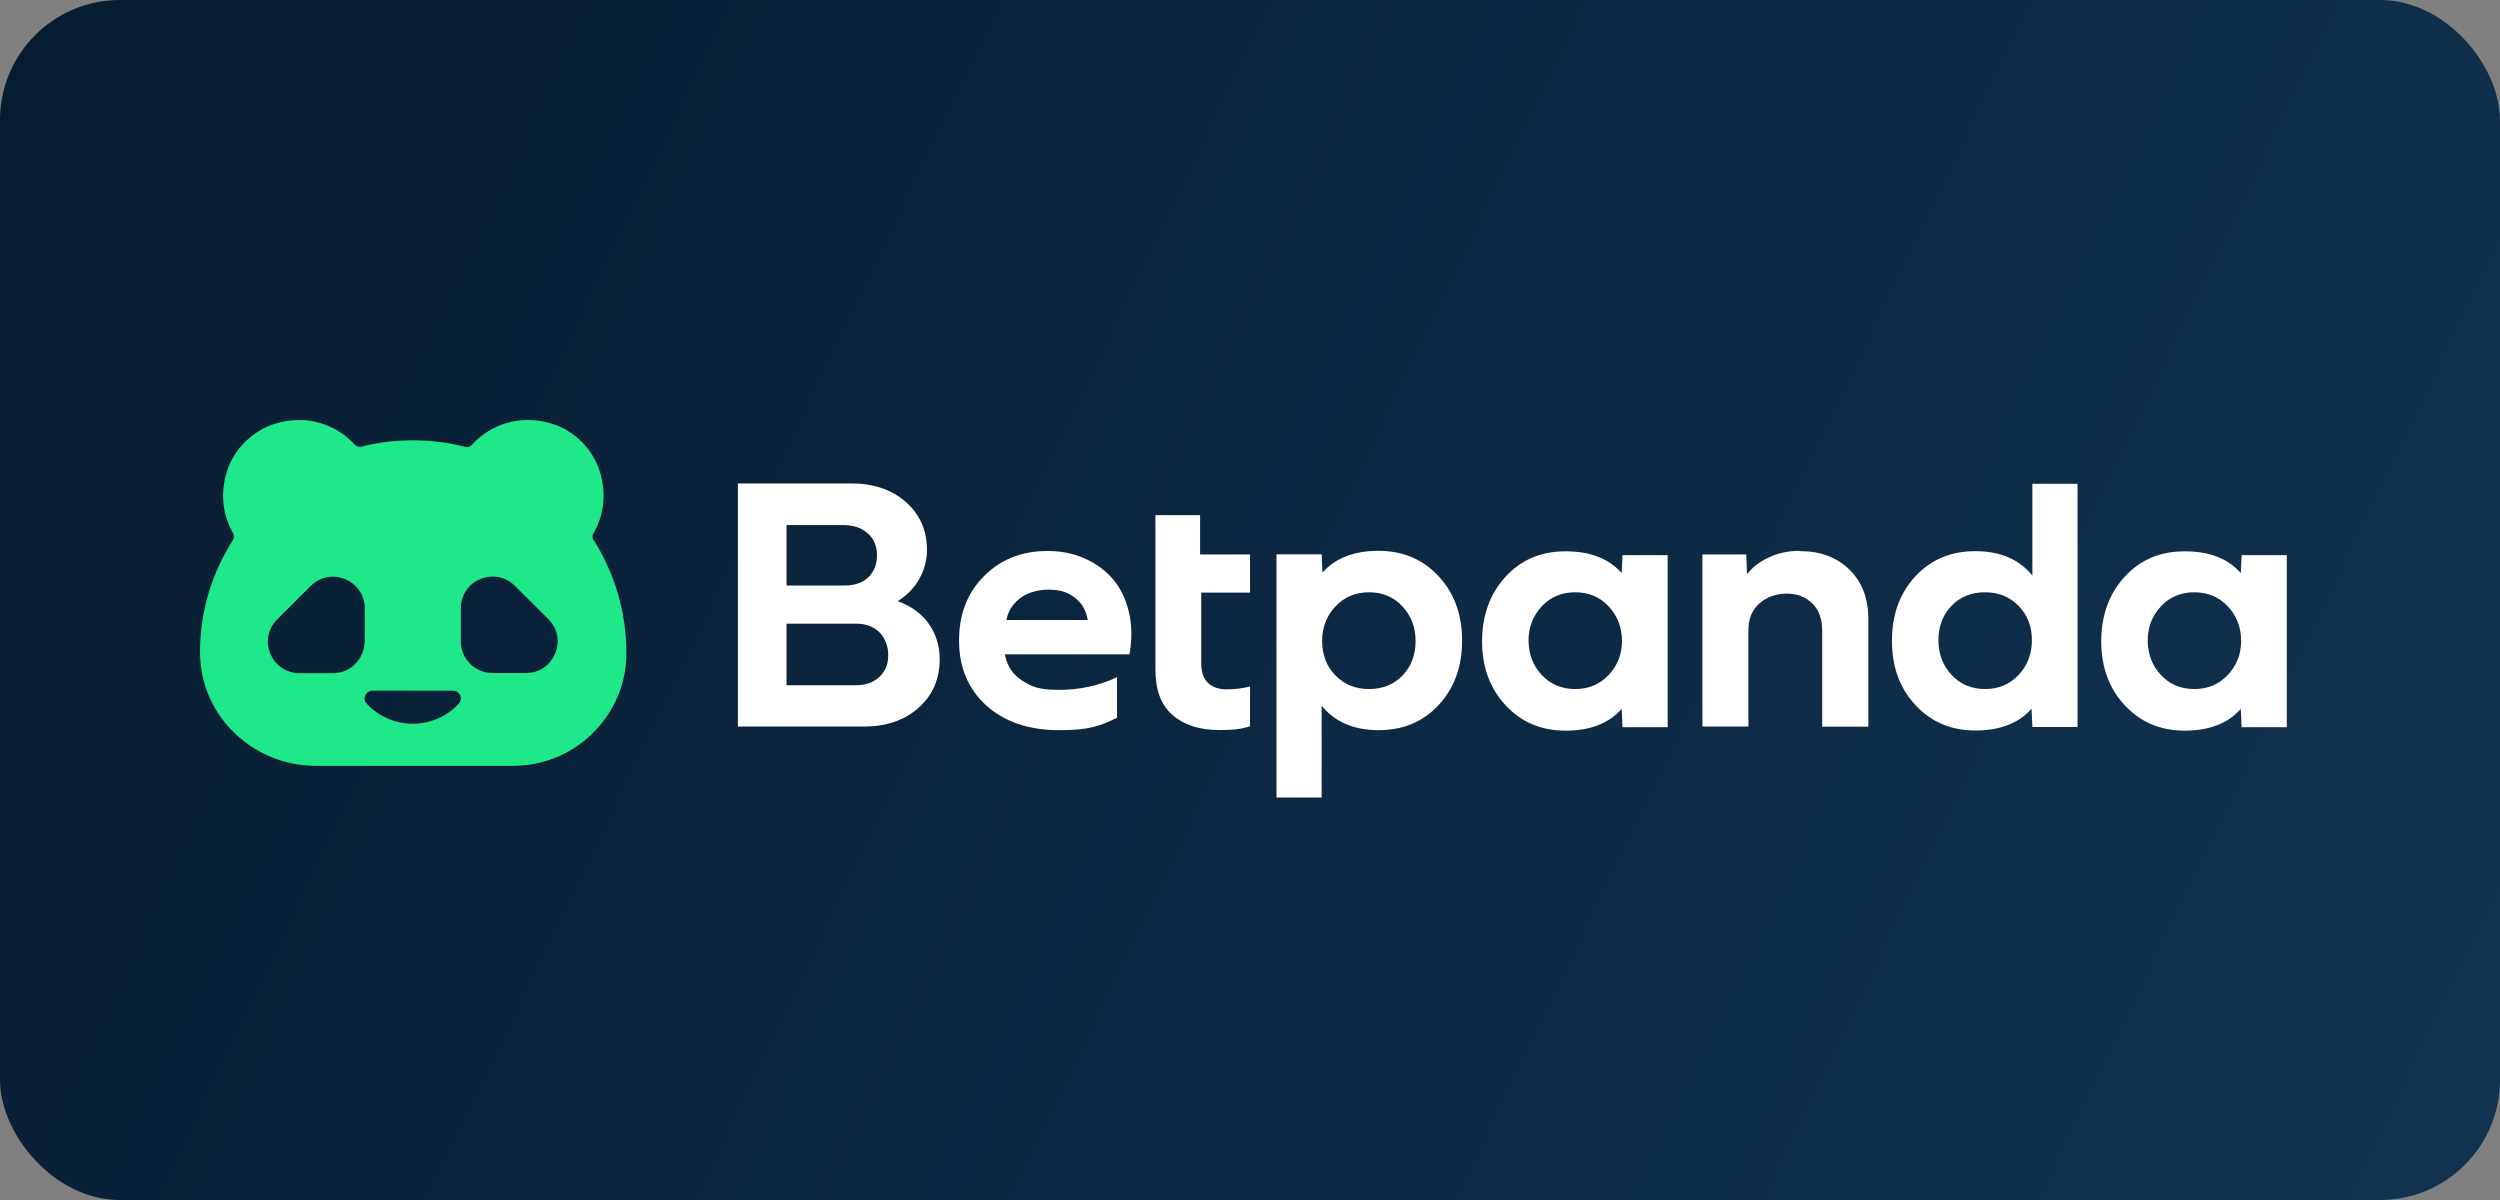
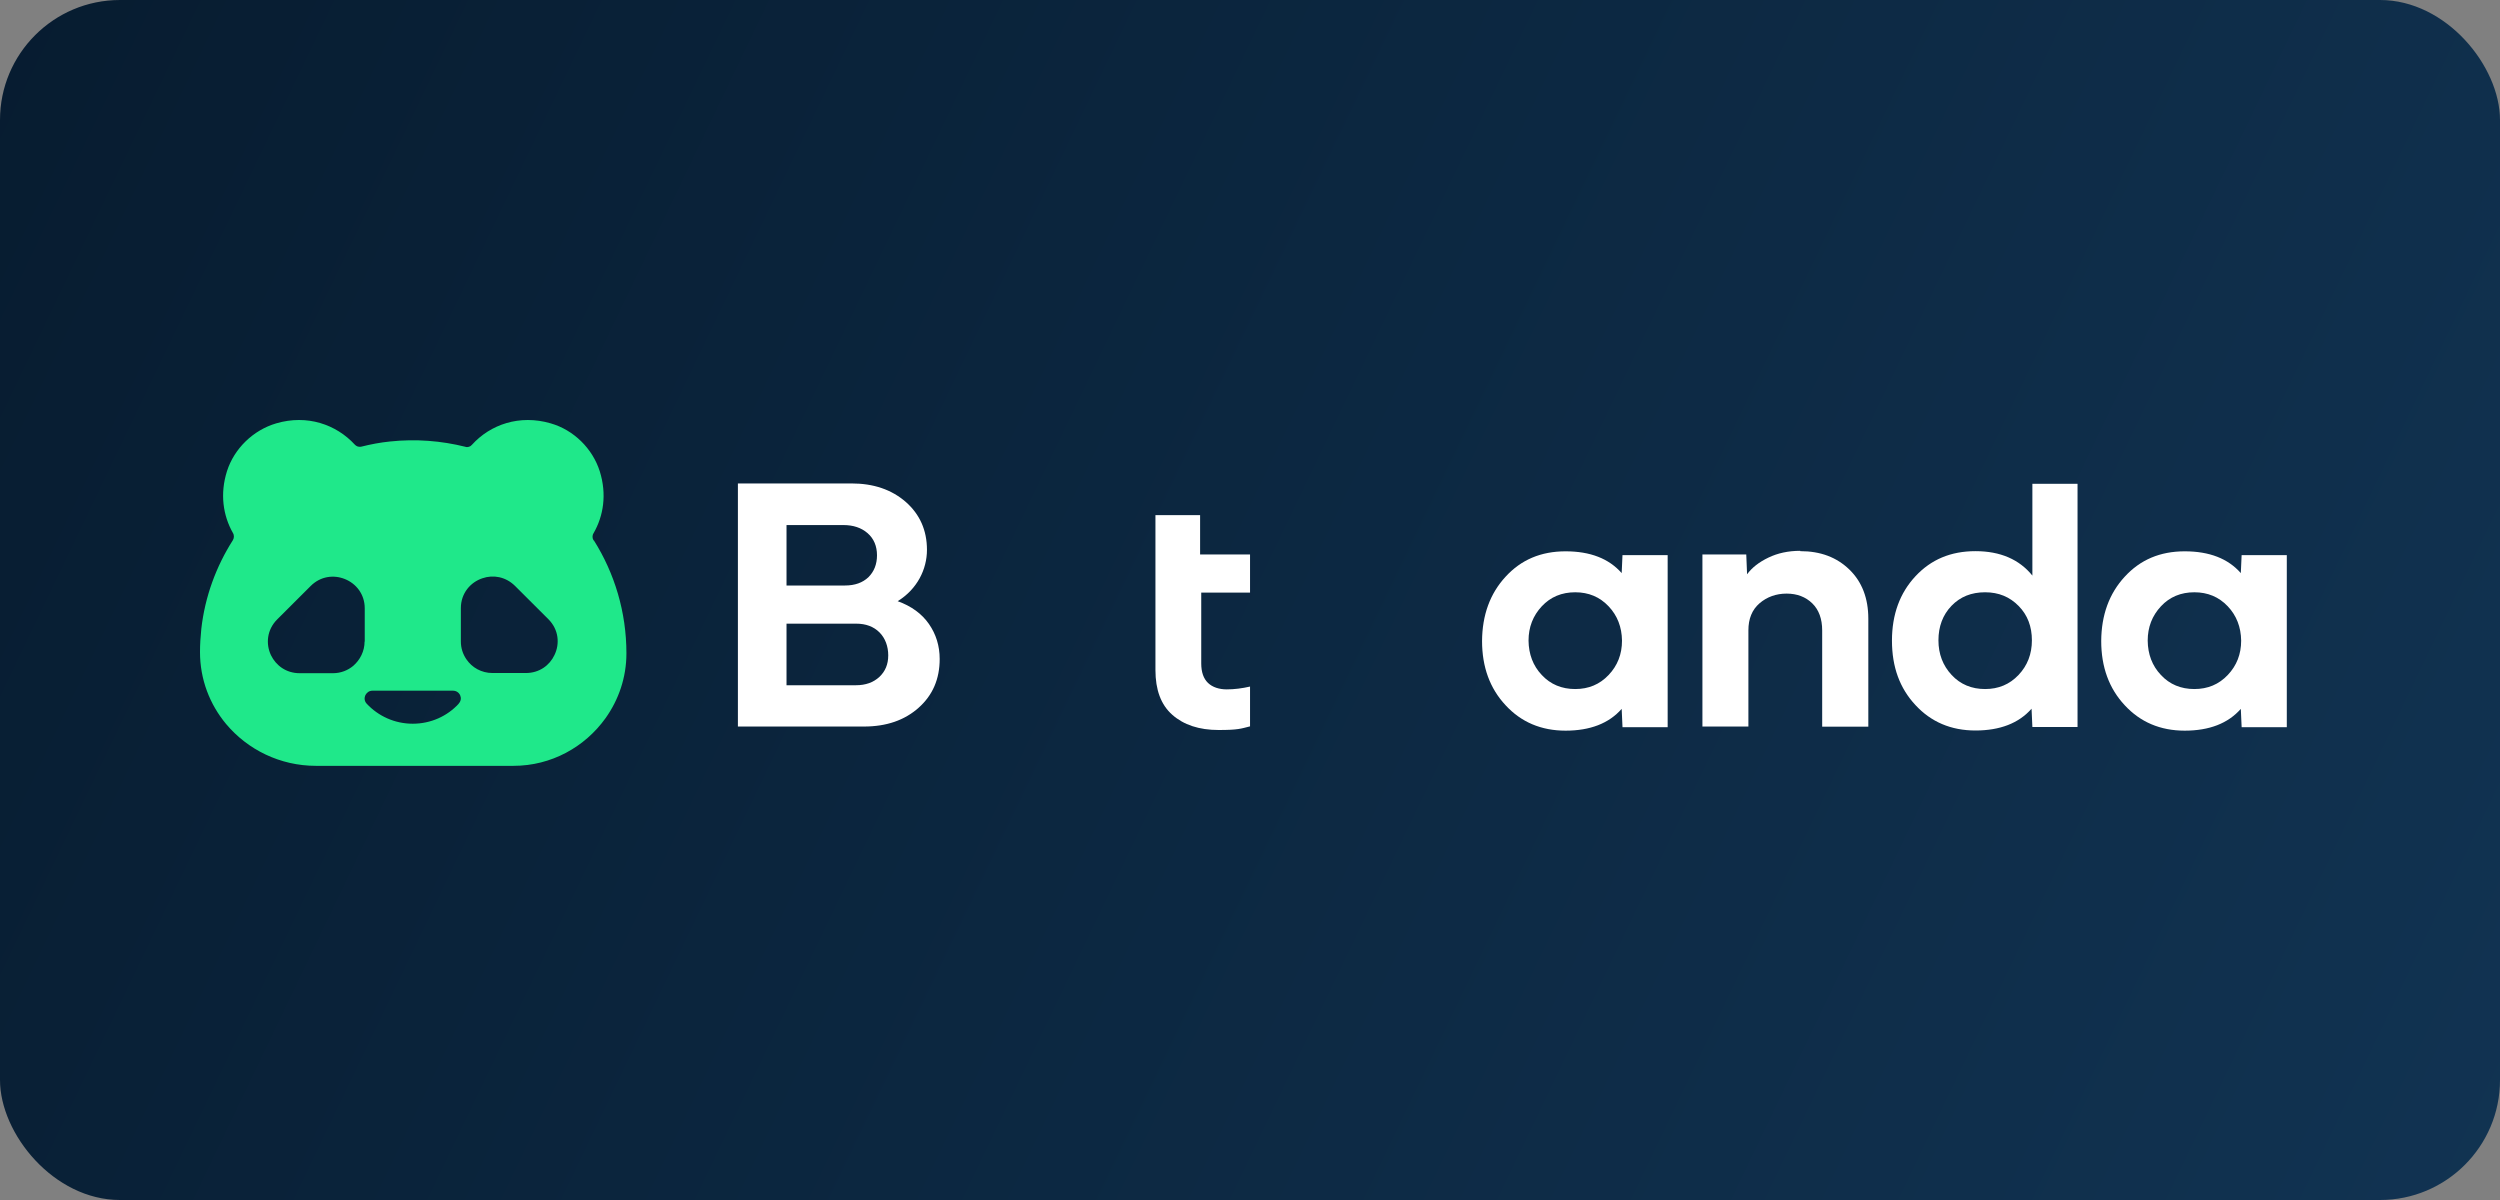
<svg xmlns="http://www.w3.org/2000/svg" width="125" height="60" viewBox="0 0 125 60" fill="none">
  <rect x="0" y="0" width="125" height="60" fill="#808080" stroke="none" />
  <rect width="125" height="60" rx="6" fill="url(#paint0_linear_2636_6111)" />
  <path d="M29.675 27.013C29.642 26.955 29.626 26.897 29.626 26.839C29.626 26.782 29.642 26.715 29.675 26.666C30.18 25.791 30.345 24.709 29.99 23.57C29.626 22.422 28.683 21.497 27.533 21.167C25.978 20.713 24.515 21.225 23.597 22.24C23.555 22.29 23.506 22.323 23.448 22.339C23.39 22.356 23.332 22.364 23.266 22.339C22.075 22.042 20.801 21.935 19.494 22.075C19.006 22.125 18.535 22.215 18.072 22.331C17.997 22.348 17.923 22.339 17.857 22.314C17.816 22.298 17.774 22.265 17.741 22.232C16.815 21.225 15.359 20.713 13.813 21.167C12.663 21.505 11.712 22.422 11.348 23.561C10.992 24.692 11.15 25.774 11.646 26.649C11.679 26.699 11.695 26.765 11.695 26.823C11.695 26.889 11.679 26.947 11.646 27.005C10.81 28.317 10.248 29.828 10.066 31.439C10.025 31.835 10 32.223 10 32.603C10 33.973 10.488 35.22 11.307 36.203C12.382 37.483 14.003 38.292 15.798 38.292H25.672C27.566 38.292 29.245 37.35 30.279 35.906C30.932 34.989 31.321 33.874 31.321 32.669C31.321 30.596 30.726 28.664 29.7 27.029L29.675 27.013ZM18.229 32.074C18.229 32.561 18.006 32.991 17.667 33.288C17.394 33.519 17.038 33.66 16.649 33.66H14.979C14.309 33.66 13.796 33.272 13.548 32.76C13.283 32.198 13.341 31.488 13.862 30.968L15.533 29.3C16.029 28.805 16.691 28.73 17.245 28.953C17.799 29.176 18.237 29.704 18.237 30.415V32.083L18.229 32.074ZM22.935 35.187C22.364 35.806 21.546 36.186 20.636 36.186C19.726 36.186 18.907 35.798 18.337 35.187C18.212 35.055 18.204 34.882 18.279 34.741C18.345 34.626 18.461 34.535 18.618 34.535H22.654C22.819 34.535 22.951 34.634 23.009 34.766C23.067 34.898 23.051 35.055 22.935 35.179V35.187ZM27.724 32.751C27.484 33.263 26.971 33.651 26.293 33.651H24.622C24.076 33.651 23.597 33.379 23.315 32.958C23.142 32.702 23.043 32.404 23.043 32.074V30.406C23.043 29.663 23.522 29.11 24.126 28.912C24.655 28.73 25.275 28.829 25.747 29.292L27.418 30.959C27.939 31.48 27.996 32.19 27.724 32.751Z" fill="#1FE88A" />
  <path d="M36.895 36.335V24.172H42.576C43.676 24.172 44.578 24.478 45.289 25.097C45.992 25.716 46.348 26.517 46.348 27.492C46.348 28.466 45.86 29.457 44.884 30.059C45.57 30.307 46.091 30.687 46.447 31.199C46.803 31.711 46.984 32.297 46.984 32.95C46.984 33.949 46.637 34.758 45.934 35.385C45.231 36.013 44.321 36.327 43.197 36.327H36.895V36.335ZM39.318 29.275H42.254C42.742 29.275 43.13 29.135 43.42 28.862C43.701 28.582 43.85 28.218 43.85 27.764C43.85 27.31 43.693 26.93 43.379 26.658C43.064 26.385 42.659 26.253 42.171 26.253H39.326V29.283L39.318 29.275ZM39.318 34.262H42.8C43.279 34.262 43.668 34.122 43.966 33.849C44.264 33.569 44.412 33.214 44.412 32.768C44.412 32.322 44.264 31.909 43.974 31.62C43.685 31.331 43.296 31.183 42.808 31.183H39.326V34.262H39.318Z" fill="white" />
  <path d="M90.017 27.558C91.026 27.558 91.837 27.863 92.474 28.483C93.102 29.093 93.416 29.919 93.416 30.935V36.335H91.109V31.521C91.109 30.943 90.943 30.489 90.613 30.167C90.282 29.845 89.852 29.68 89.331 29.68C88.81 29.68 88.347 29.845 87.974 30.167C87.602 30.489 87.42 30.943 87.42 31.513V36.327H85.121V27.723H87.313L87.354 28.714C87.602 28.375 87.958 28.103 88.421 27.88C88.884 27.657 89.413 27.541 90.009 27.541L90.017 27.558Z" fill="white" />
  <path d="M81.125 27.739L81.084 28.656C80.447 27.929 79.512 27.566 78.28 27.566C77.048 27.566 76.055 27.987 75.278 28.837C74.501 29.68 74.112 30.753 74.103 32.049C74.103 33.346 74.492 34.419 75.278 35.261C76.055 36.104 77.056 36.533 78.28 36.533C79.504 36.533 80.447 36.17 81.084 35.443L81.125 36.359H83.383V27.756H81.125V27.739ZM80.43 33.75C79.984 34.221 79.43 34.452 78.76 34.452C78.09 34.452 77.528 34.221 77.089 33.75C76.651 33.288 76.436 32.71 76.427 32.033C76.427 31.356 76.651 30.786 77.089 30.315C77.528 29.845 78.09 29.614 78.76 29.614C79.43 29.614 79.984 29.845 80.43 30.315C80.869 30.778 81.092 31.356 81.1 32.033C81.1 32.71 80.877 33.28 80.43 33.75Z" fill="white" />
  <path d="M112.082 27.739L112.041 28.656C111.404 27.929 110.469 27.566 109.237 27.566C108.005 27.566 107.013 27.987 106.235 28.837C105.458 29.68 105.069 30.753 105.061 32.049C105.061 33.346 105.45 34.419 106.235 35.261C107.013 36.104 108.013 36.533 109.237 36.533C110.461 36.533 111.404 36.17 112.041 35.443L112.082 36.359H114.34V27.756H112.082V27.739ZM111.388 33.75C110.941 34.221 110.387 34.452 109.717 34.452C109.048 34.452 108.484 34.221 108.047 33.75C107.608 33.288 107.393 32.71 107.385 32.033C107.385 31.356 107.608 30.786 108.047 30.315C108.484 29.845 109.048 29.614 109.717 29.614C110.387 29.614 110.941 29.845 111.388 30.315C111.826 30.778 112.049 31.356 112.058 32.033C112.058 32.71 111.834 33.28 111.388 33.75Z" fill="white" />
  <path d="M101.619 24.172V28.78C100.966 27.971 100.015 27.558 98.774 27.558C97.534 27.558 96.549 27.979 95.772 28.813C94.995 29.647 94.598 30.72 94.598 32.033C94.598 33.346 94.986 34.411 95.772 35.253C96.549 36.095 97.55 36.525 98.774 36.525C99.998 36.525 100.941 36.161 101.578 35.435L101.619 36.351H103.877V24.189H101.619V24.172ZM100.925 33.75C100.478 34.221 99.924 34.452 99.254 34.452C98.584 34.452 98.022 34.221 97.583 33.75C97.145 33.28 96.922 32.702 96.922 32.016C96.922 31.331 97.137 30.745 97.575 30.291C98.013 29.837 98.567 29.614 99.254 29.614C99.94 29.614 100.486 29.845 100.933 30.299C101.38 30.753 101.595 31.331 101.595 32.016C101.595 32.702 101.371 33.28 100.925 33.75Z" fill="white" />
-   <path d="M56.439 30.58C56.281 29.919 56.008 29.374 55.628 28.937C55.248 28.499 54.776 28.16 54.214 27.913C53.651 27.665 53.039 27.549 52.378 27.549C51.088 27.549 50.029 27.971 49.202 28.805C48.367 29.638 47.953 30.712 47.953 32.033C47.953 33.354 48.408 34.461 49.318 35.278C50.227 36.095 51.443 36.508 52.957 36.508C54.47 36.508 54.991 36.302 55.851 35.889V33.858C54.942 34.287 53.982 34.493 52.965 34.493C51.948 34.493 51.617 34.345 51.137 34.048C50.649 33.75 50.352 33.304 50.244 32.718H56.472C56.612 31.95 56.596 31.232 56.439 30.58ZM50.939 29.96C51.327 29.647 51.832 29.482 52.436 29.482C53.039 29.482 53.478 29.638 53.833 29.96C54.148 30.233 54.321 30.588 54.387 31.001H50.319C50.401 30.588 50.6 30.241 50.947 29.96H50.939Z" fill="white" />
-   <path d="M66.082 39.894V35.286C66.735 36.095 67.686 36.508 68.927 36.508C70.168 36.508 71.152 36.087 71.929 35.253C72.707 34.419 73.104 33.346 73.104 32.033C73.104 30.72 72.715 29.655 71.929 28.813C71.152 27.971 70.151 27.541 68.927 27.541C67.703 27.541 66.76 27.904 66.123 28.631L66.082 27.715H63.824V39.877H66.082V39.894ZM66.777 30.316C67.223 29.845 67.777 29.614 68.447 29.614C69.117 29.614 69.68 29.845 70.118 30.316C70.556 30.786 70.78 31.364 70.78 32.05C70.78 32.735 70.565 33.321 70.126 33.775C69.688 34.229 69.134 34.452 68.447 34.452C67.761 34.452 67.215 34.221 66.769 33.767C66.322 33.313 66.107 32.735 66.107 32.05C66.107 31.364 66.33 30.786 66.777 30.316Z" fill="white" />
  <path d="M62.502 34.328C62.105 34.419 61.716 34.469 61.336 34.469C60.956 34.469 60.625 34.361 60.401 34.147C60.178 33.932 60.062 33.61 60.062 33.172V29.63H62.502V27.723H60.005V25.758H57.772V33.503C57.772 34.485 58.044 35.237 58.615 35.74C59.186 36.244 59.955 36.5 60.931 36.5C61.907 36.5 62.039 36.434 62.502 36.318V34.312V34.328Z" fill="white" />
  <defs>
    <linearGradient id="paint0_linear_2636_6111" x1="0" y1="0" x2="125" y2="60" gradientUnits="userSpaceOnUse">
      <stop stop-color="#071C30" />
      <stop offset="1" stop-color="#113352" />
    </linearGradient>
  </defs>
</svg>